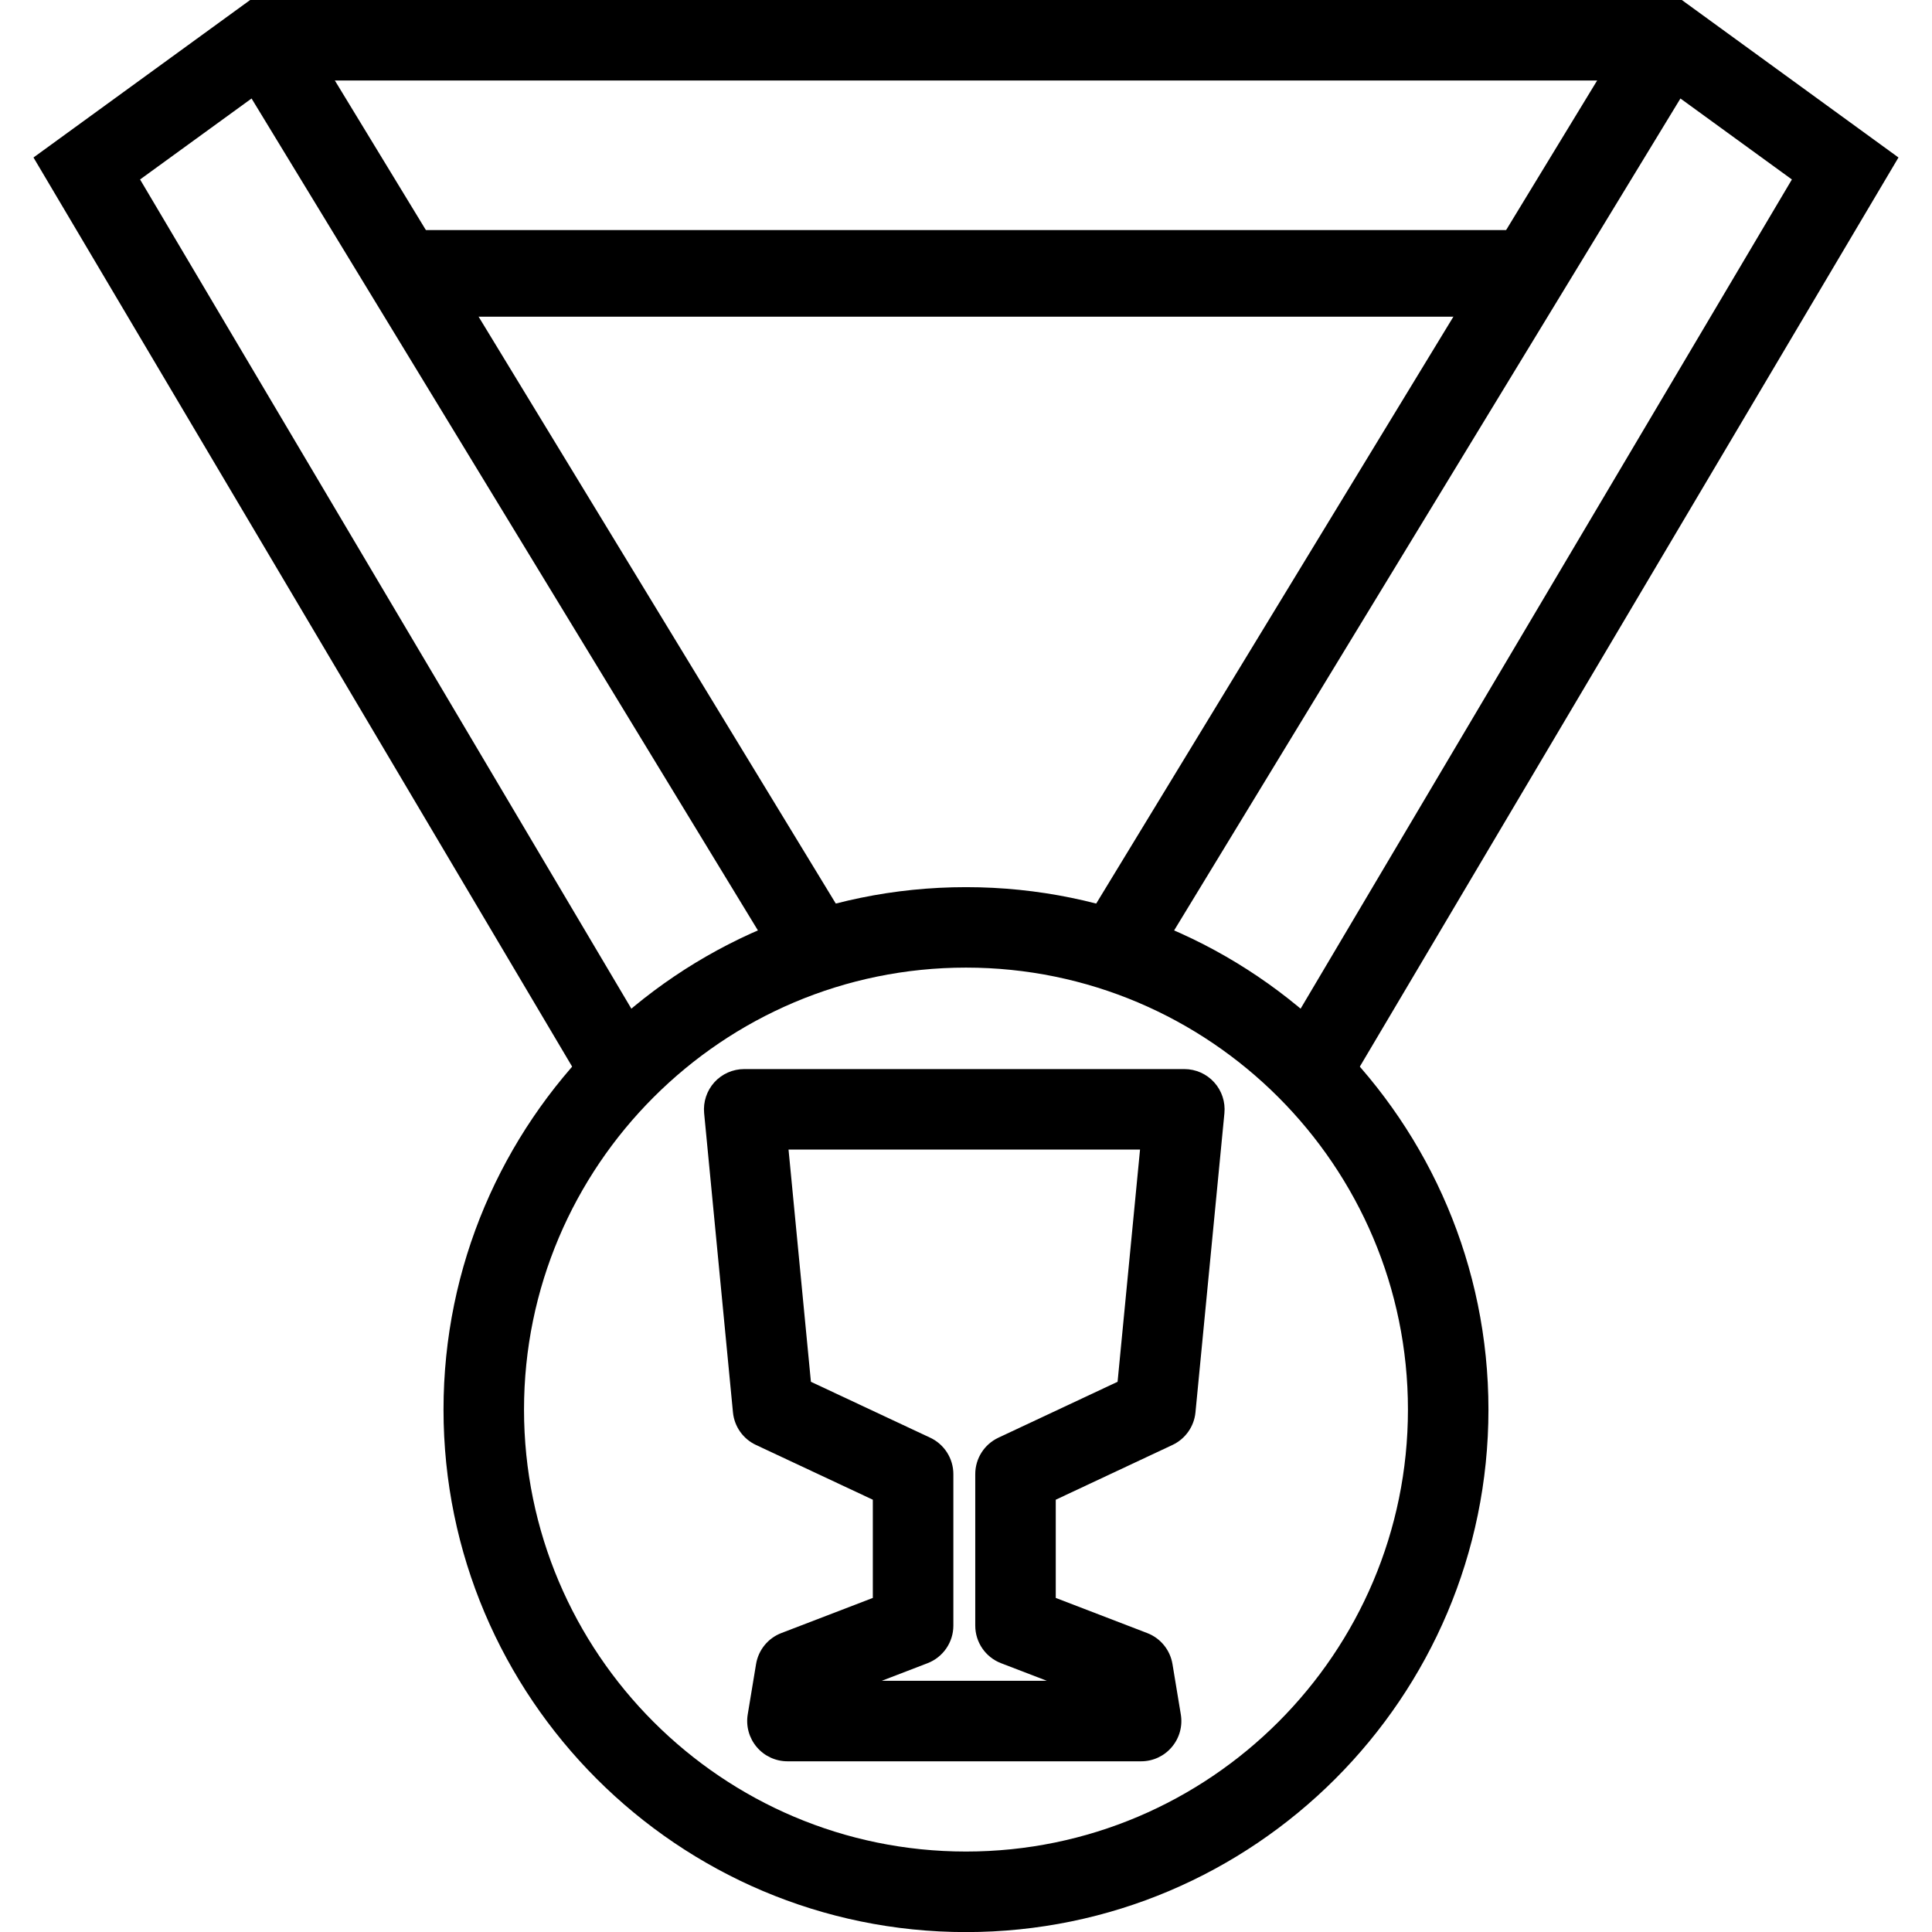
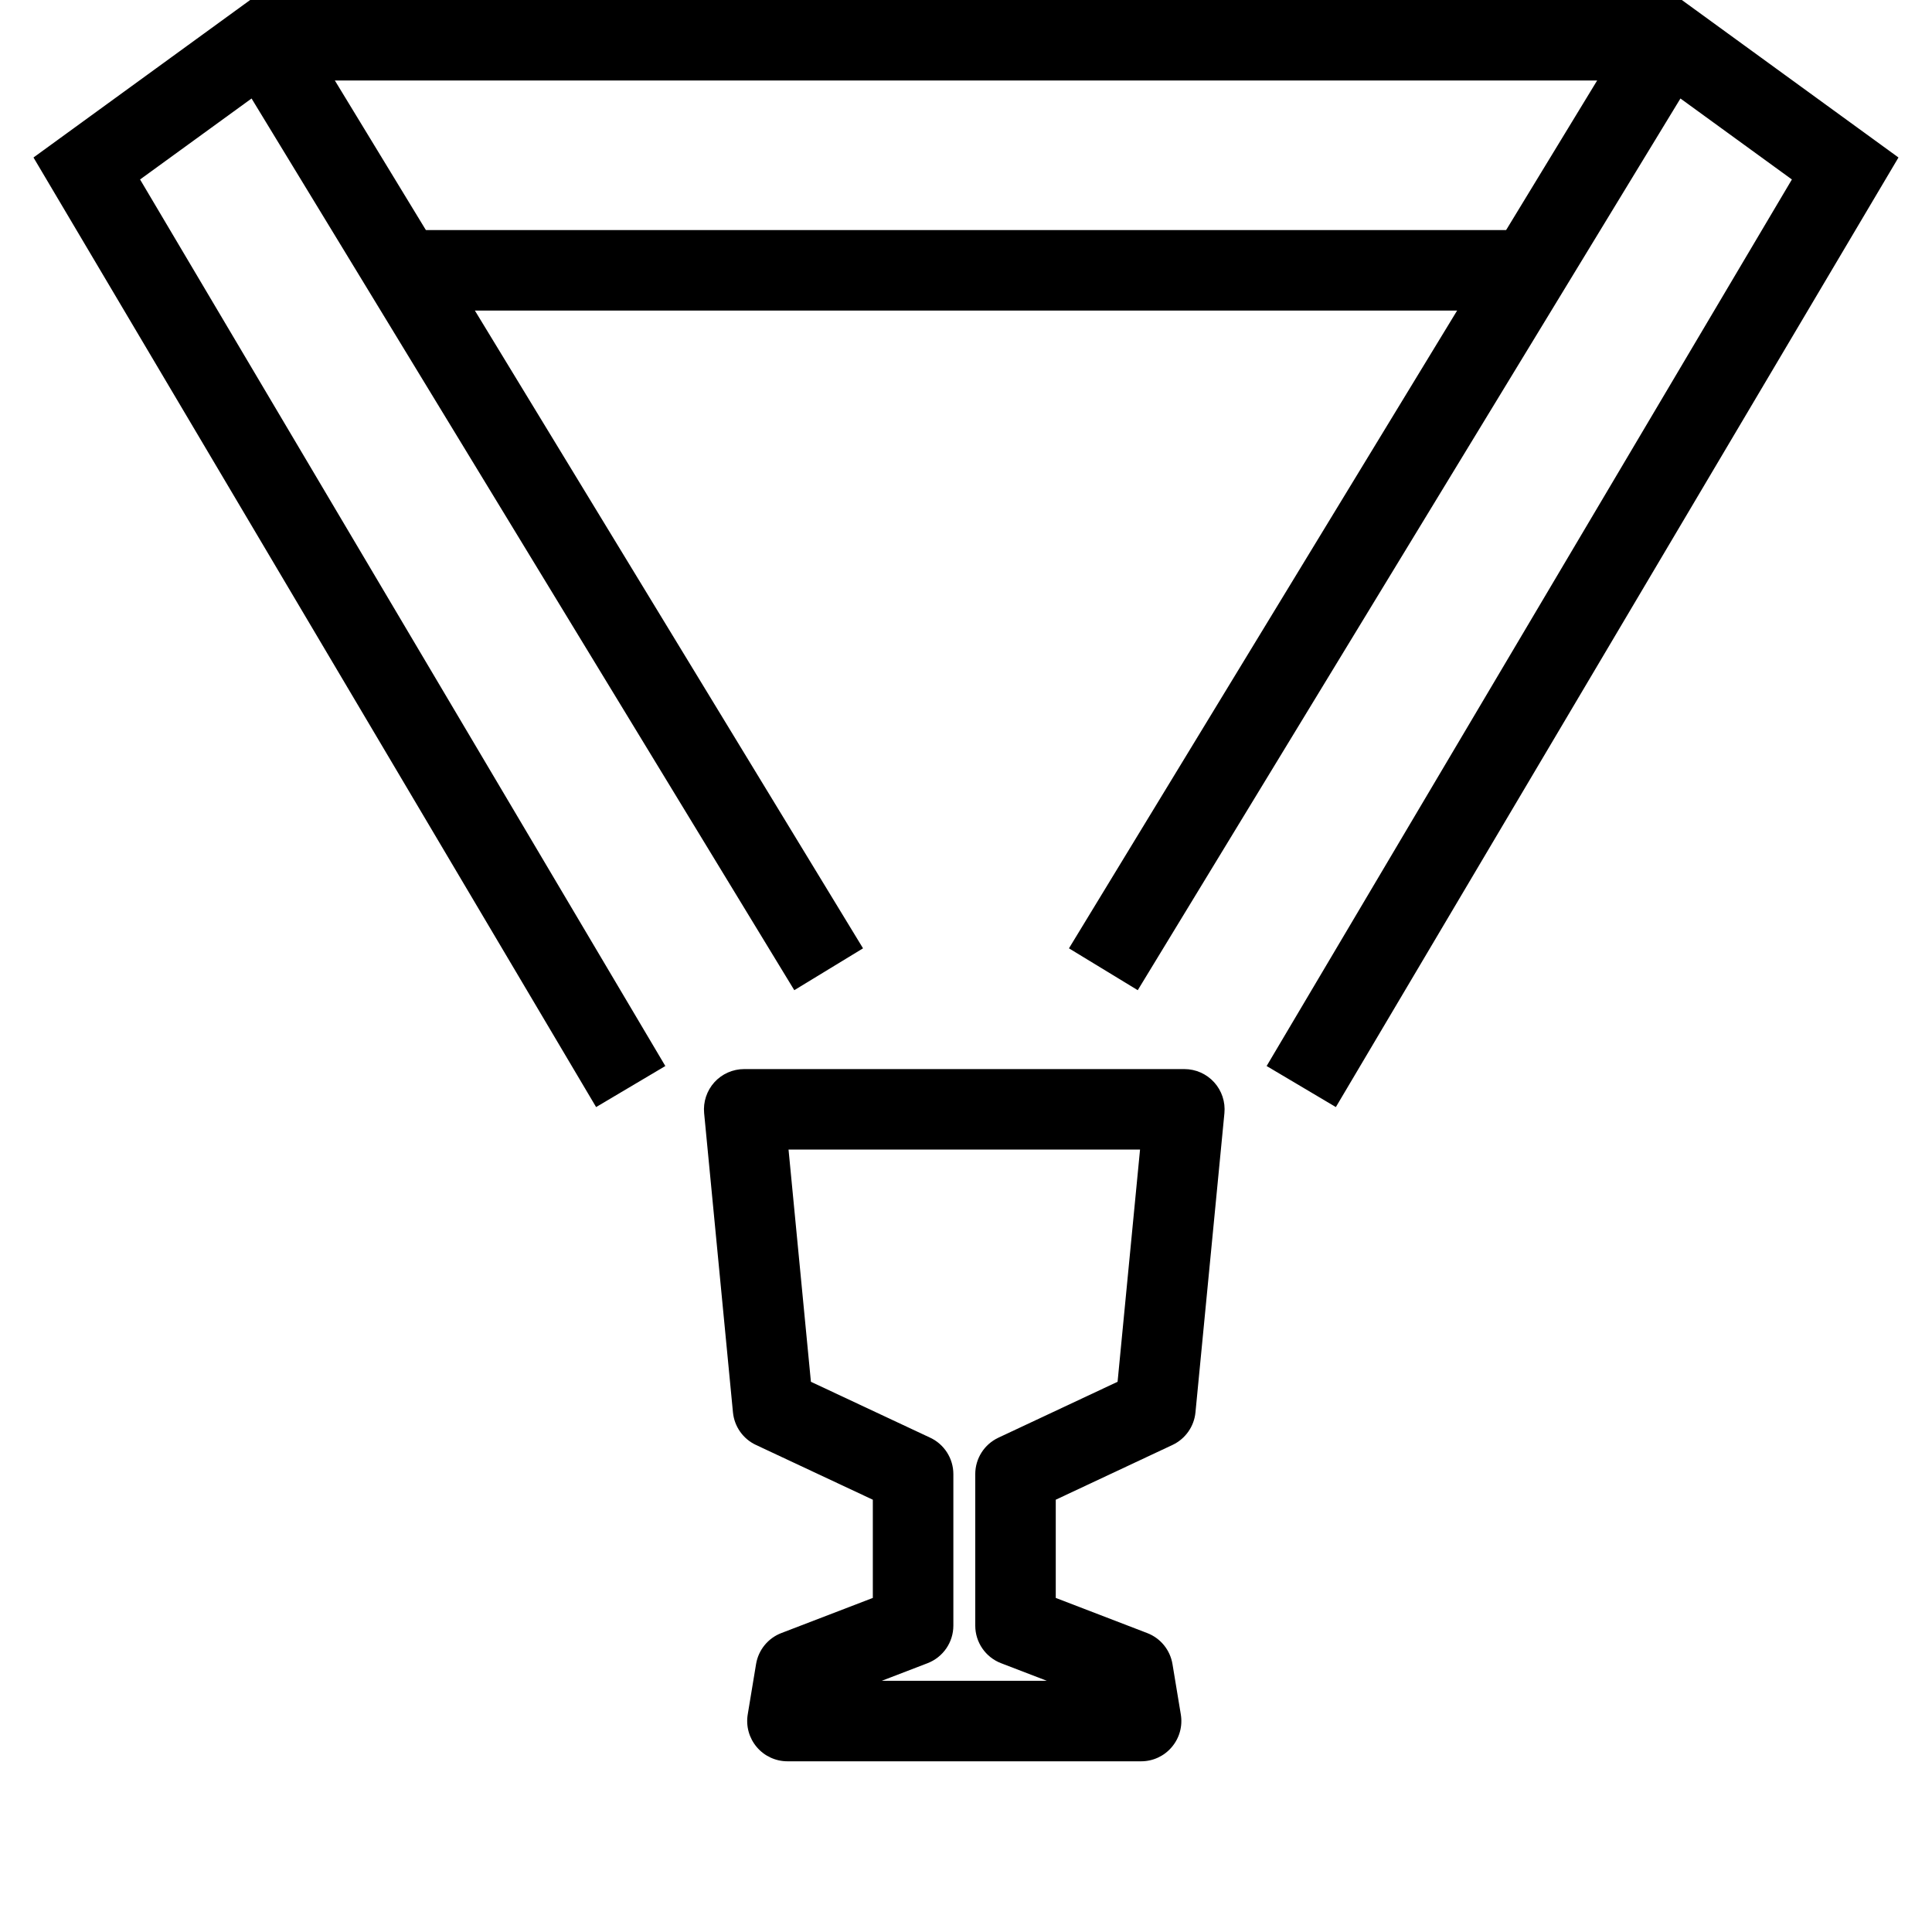
<svg xmlns="http://www.w3.org/2000/svg" version="1.1" id="Layer_1" x="0px" y="0px" width="48px" height="48px" viewBox="0 0 48 48" enable-background="new 0 0 48 48" xml:space="preserve">
  <g>
    <g>
      <polygon points="14.81,27.505 0.832,3.913 6.83,-0.447 21.442,23.561 19.734,24.601 6.25,2.447 3.48,4.459 16.53,26.485   " />
    </g>
    <g>
      <polygon points="33.189,27.505 31.469,26.485 44.519,4.459 41.75,2.447 28.267,24.601 26.558,23.561 41.17,-0.447 47.167,3.913       " />
    </g>
-     <polygon points="37.493,7.868 10.284,7.868 9.293,6.216 38.518,6.216  " />
    <rect x="9.822" y="5.716" width="28.159" height="2" />
    <rect x="6.749" width="34.419" height="2" />
-     <path d="M24,48.002c-7.158,0-12.981-5.823-12.981-12.98c0-7.158,5.823-12.981,12.981-12.981c7.157,0,12.98,5.823,12.98,12.981   C36.98,42.179,31.157,48.002,24,48.002z M24,24.04c-6.055,0-10.981,4.926-10.981,10.981c0,6.055,4.926,10.98,10.981,10.98   s10.98-4.926,10.98-10.98C34.98,28.966,30.055,24.04,24,24.04z" />
    <g>
      <path d="M28.352,43.759h-8.788c-0.294,0-0.573-0.129-0.763-0.354c-0.19-0.224-0.272-0.52-0.224-0.81l0.207-1.251    c0.058-0.351,0.297-0.644,0.628-0.771l2.273-0.873v-2.44l-2.904-1.361c-0.32-0.149-0.537-0.458-0.571-0.81l-0.716-7.432    c-0.027-0.28,0.066-0.56,0.255-0.769c0.189-0.208,0.458-0.327,0.74-0.327h10.936c0.282,0,0.551,0.119,0.74,0.328    c0.189,0.208,0.282,0.487,0.255,0.769l-0.719,7.432c-0.034,0.352-0.251,0.658-0.57,0.809l-2.901,1.361v2.44l2.272,0.873    c0.331,0.127,0.57,0.42,0.628,0.771l0.207,1.251c0.048,0.29-0.033,0.586-0.224,0.81C28.924,43.63,28.646,43.759,28.352,43.759z     M21.907,41.759h4.102l-1.137-0.437c-0.387-0.148-0.642-0.52-0.642-0.934v-3.764c0-0.388,0.224-0.74,0.575-0.905l2.961-1.389    l0.558-5.769h-8.733l0.556,5.769l2.963,1.389c0.351,0.164,0.576,0.518,0.576,0.905v3.764c0,0.414-0.255,0.785-0.642,0.934    L21.907,41.759z" />
    </g>
  </g>
</svg>